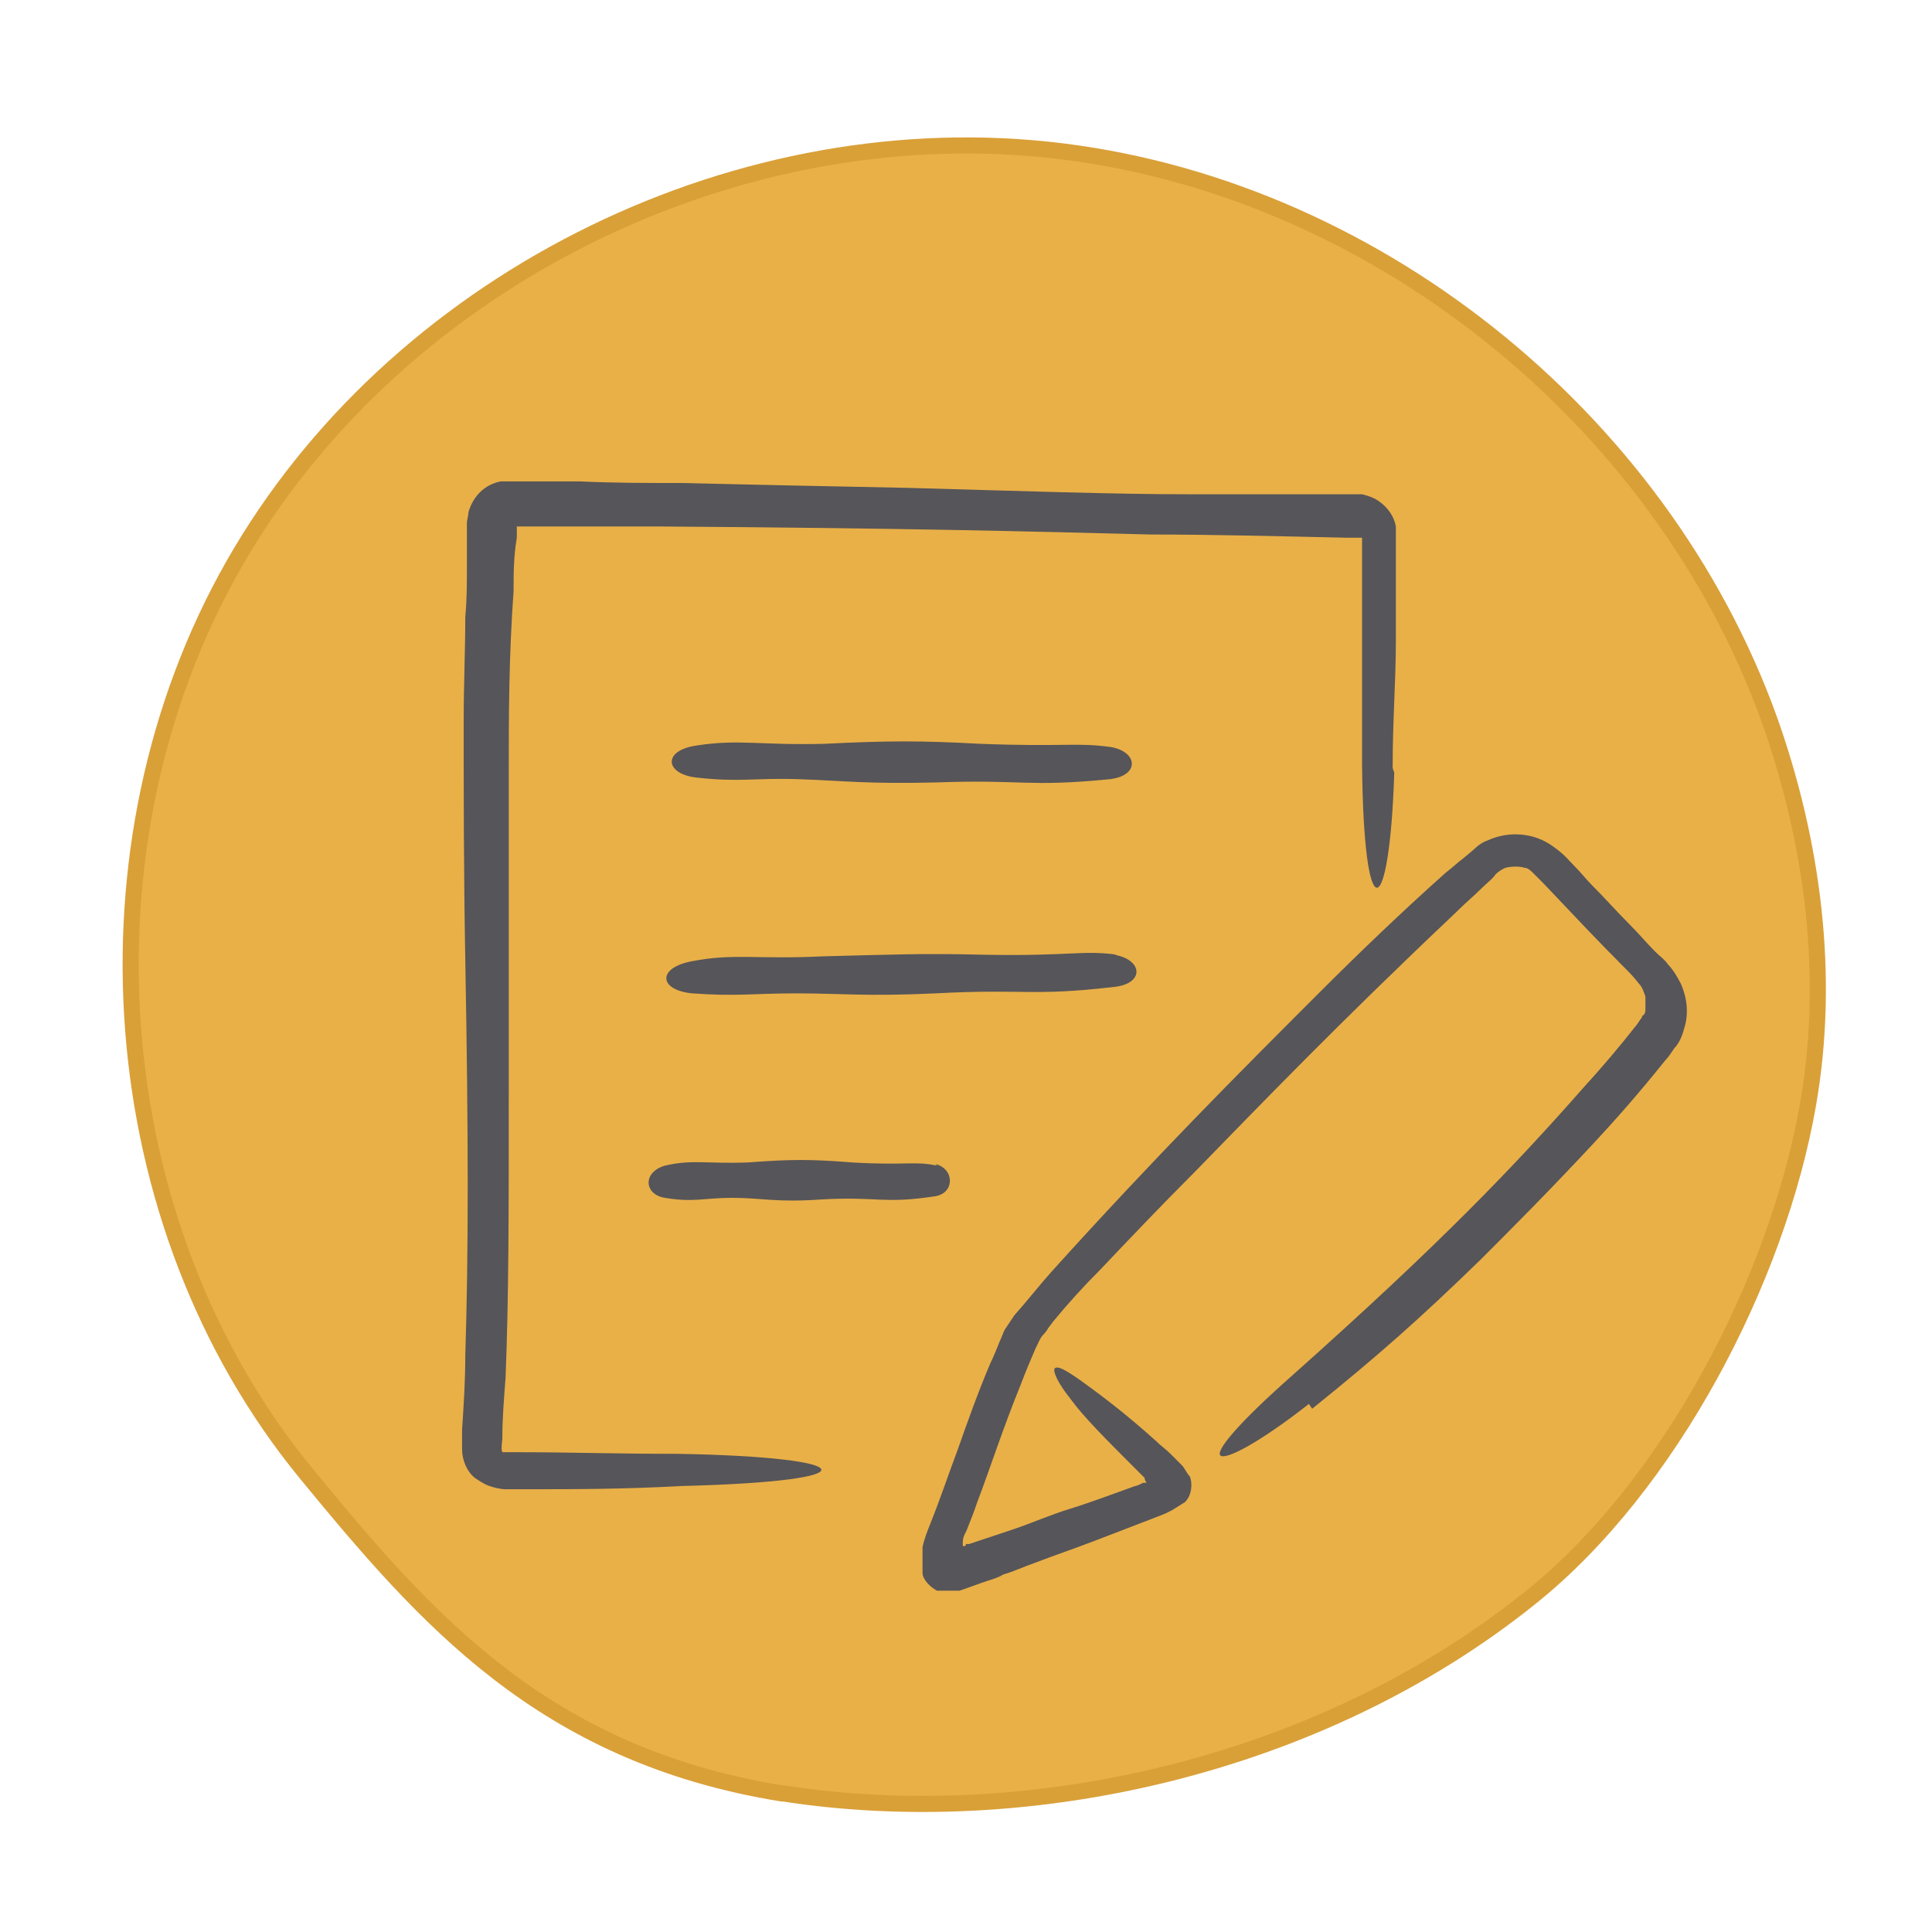
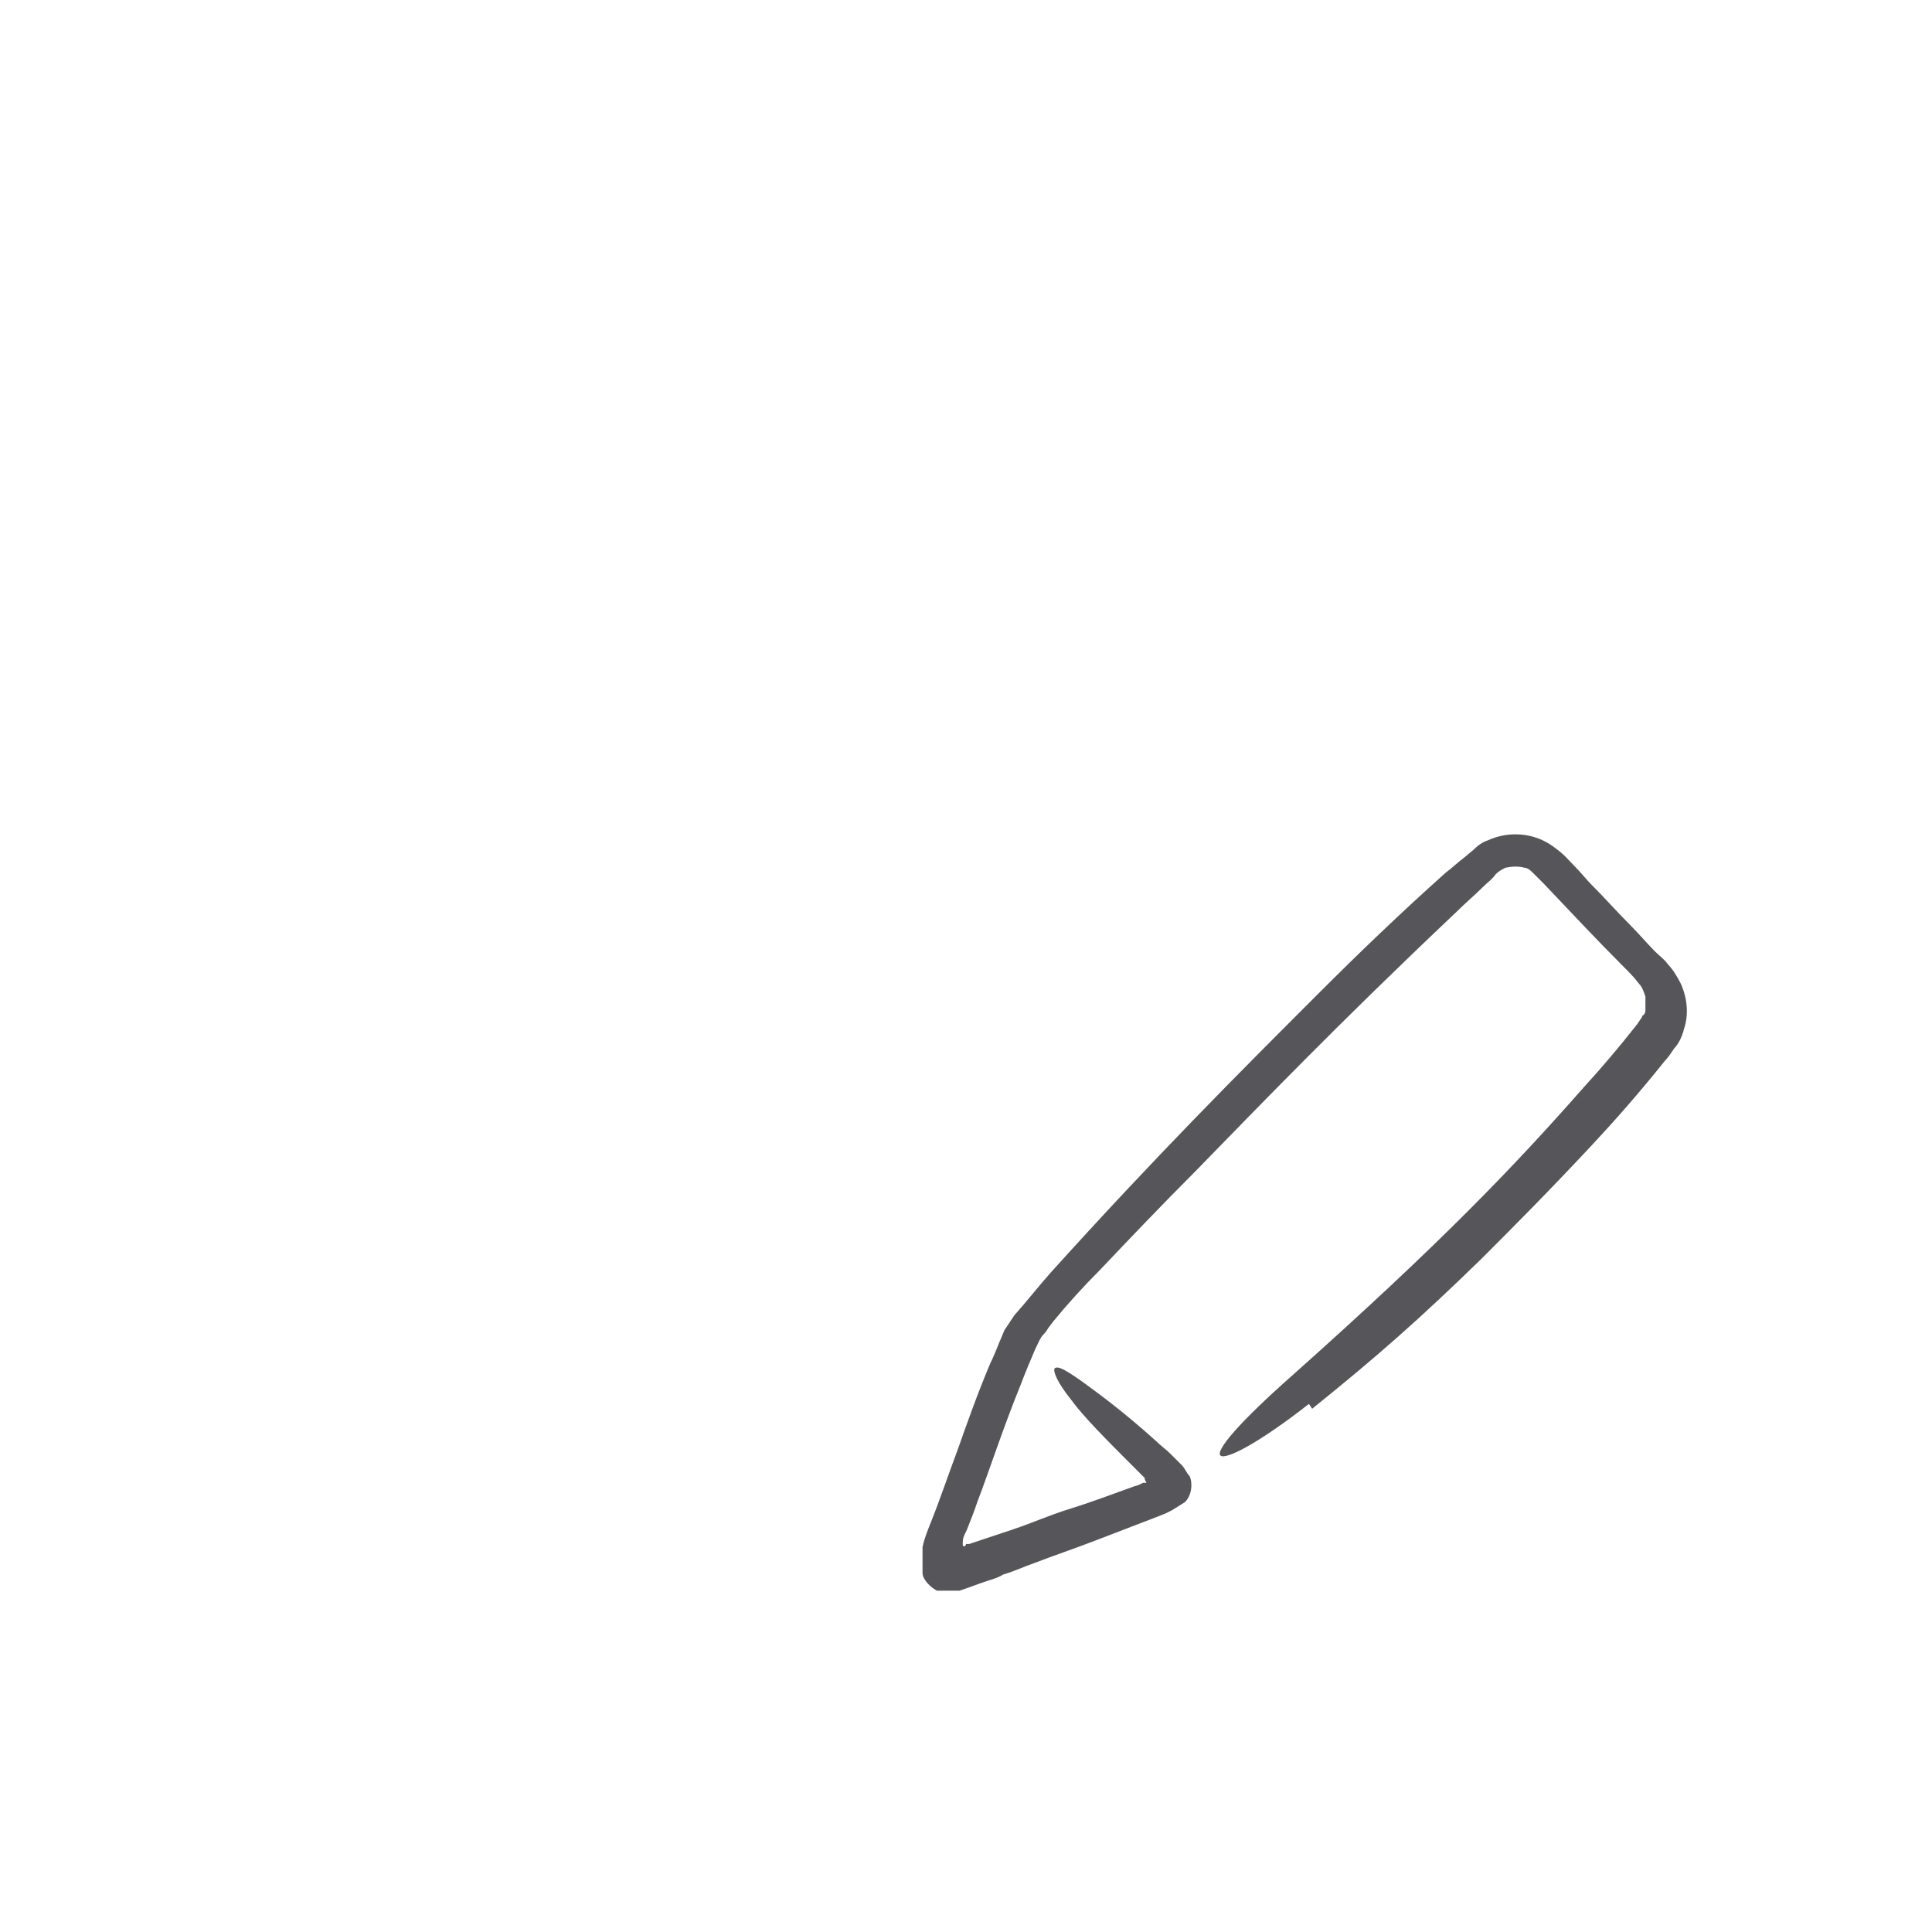
<svg xmlns="http://www.w3.org/2000/svg" id="Layer_1" version="1.1" viewBox="362 237 120 120">
  <defs>
    <style>
      .st0 {
        fill: #565559;
      }

      .st1 {
        fill: #E9B048;
        stroke: #D9A038;
        stroke-miterlimit: 10;
      }
    </style>
  </defs>
-   <path class="st1" d="M410.6,348.4c-14.9-2.4-22.2-10.9-29.6-19.9-12.7-15.5-14.4-39-4.5-56.4,9.9-17.4,30.7-27.9,50.6-25.8,19.9,2.1,38,16.5,44.8,35.4,2.7,7.6,3.8,15.9,2.4,23.9-1.9,10.9-8.6,23.7-17.2,30.6-13.3,10.7-31.5,14.5-46.4,12.2Z" />
  <path class="st0" d="M443.5,324.5c4.1-3.3,6.7-5.6,10.5-9.3,1.9-1.9,4.1-4.1,6.9-7.1,1.4-1.5,2.9-3.2,4.5-5.2.2-.2.4-.5.6-.8.3-.3.5-.8.6-1.2.3-.9.2-1.9-.2-2.8-.2-.4-.5-.9-.8-1.2-.2-.3-.5-.5-.8-.8-.5-.5-1-1.1-1.6-1.7-.8-.8-1.5-1.6-2.3-2.4-.4-.4-.7-.8-1.1-1.2-.4-.4-.6-.7-1.3-1.2-1.2-.9-2.8-1-4.1-.4-.3.1-.6.3-.9.6l-.6.5c-.4.3-.7.6-1.1.9-2.8,2.5-5.4,5-7.9,7.5-5,5-10.1,10.1-16.6,17.3-.8.9-1.5,1.8-2.3,2.7-.2.3-.4.6-.6.9-.1.2-.2.5-.3.7-.2.5-.4,1-.6,1.4-.8,1.9-1.4,3.6-2,5.3-.6,1.6-1.1,3.1-1.7,4.6-.2.5-.4,1-.5,1.5,0,0,0,.2,0,.2v.2s0,.4,0,.4c0,.3,0,.5,0,.8,0,.4.5.9.9,1.1.1,0,.2,0,.3,0h.4s.7,0,.7,0c.6-.2,1.1-.4,1.7-.6.3-.1.7-.2,1-.4.7-.2,1.3-.5,1.9-.7,1.3-.5,2.5-.9,3.8-1.4,1.3-.5,2.6-1,3.9-1.5l.5-.2.4-.2.8-.5c.4-.4.5-1.1.3-1.6-.2-.2-.3-.5-.5-.7l-.7-.7c-.3-.3-.6-.5-.9-.8-2-1.8-3.5-2.9-4.6-3.7-1-.7-1.5-1-1.7-.8-.1.2.2.9,1,1.9.8,1.1,2.2,2.5,3.9,4.2.2.2.3.3.5.5l.2.2h0c0,.2.1.2.1.3,0,0,0,0-.1,0h-.1c-.2.1-.4.2-.5.2-1.4.5-2.7,1-4,1.4-1.3.4-2.4.9-3.6,1.3-.6.2-1.2.4-1.8.6l-.9.3h-.2c0,.1-.1.2-.2.1,0,0,0-.1,0-.2h0c0-.4.2-.6.3-.9.2-.5.4-1,.6-1.6.8-2.1,1.6-4.6,2.7-7.3.3-.8.6-1.5.9-2.2.2-.4.3-.7.5-.9,0,0,.2-.2.3-.4l.3-.4c.9-1.1,1.9-2.2,2.9-3.2,1.9-2,3.8-4,5.9-6.1,4.1-4.2,8.8-9.1,16.2-16.1.6-.6,1.2-1.1,1.7-1.6.3-.3.6-.5.8-.8.2-.2.4-.3.6-.4.4-.1.9-.1,1.2,0,.2,0,.4.2.5.3.2.2.5.5.7.7,1.8,1.9,3.4,3.6,4.9,5.1.4.4.7.7,1,1.1.2.2.3.5.4.8,0,.3,0,.6,0,.8,0,.1,0,.3-.2.4,0,0,0,.1-.1.2l-.2.3c-1.1,1.4-2.2,2.7-3.3,3.9-4.4,5-8.9,9.7-18.1,17.9-3.4,3-4.8,4.7-4.5,5,.3.3,2.3-.7,5.5-3.2Z" />
-   <path class="st0" d="M448.5,284.7c0-3,.2-5.4.2-7.9,0-1.2,0-2.5,0-3.8,0-.7,0-1.3,0-2v-.5s0-.3,0-.3c0-.2,0-.3,0-.5-.1-.6-.5-1.2-1.1-1.6-.3-.2-.6-.3-1-.4-.4,0-.6,0-.8,0-.4,0-.8,0-1.2,0-.8,0-1.7,0-2.6,0-1.8,0-3.9,0-6.2,0-4.6,0-10.3-.2-17.5-.4-5.2-.1-9.7-.2-14-.3-2.1,0-4.2,0-6.3-.1-1,0-2,0-3,0h-.8s-.4,0-.4,0c-.1,0-.5,0-.7,0-1,.2-1.7.9-2,1.9,0,.2-.1.5-.1.7v.4s0,.8,0,.8c0,.5,0,1,0,1.5,0,1,0,2.1-.1,3.1,0,2.1-.1,4.2-.1,6.5,0,4.5,0,9.3.1,14.8.2,11,.2,18.3,0,24.6,0,1.6-.1,3.1-.2,4.6v1.2c0,.7.3,1.4.8,1.8.3.2.6.4.9.5.3.1.7.2,1,.2h1.1c3.1,0,6.2,0,9.8-.2,12.1-.3,11.2-1.8-.2-2-3.8,0-6.9-.1-9.7-.1-.4,0-.7,0-1,0-.1,0-.1,0-.2,0,0-.1-.1,0,0-.8,0-1.3.1-2.5.2-3.8.2-5,.2-10.1.2-17.7,0-7.6,0-13.3,0-20,0-3.4,0-7,.3-11.2,0-1.1,0-2.1.2-3.3,0-.2,0-.5,0-.7,0,0,0,0,0,0,0,0,0,0,0,0,0,0,0,0,0,0h.2s.5,0,.5,0c2.5,0,5.2,0,8.1,0,15,.1,22.9.3,30.6.5,3.8,0,7.6.1,12.2.2.3,0,.5,0,.8,0,0,0,0,0,.1,0,0,0,0,0,0,.1,0,0,0,0,0,0h0s0,.1,0,.1v.5c0,1.3,0,2.6,0,4,0,2.8,0,5.9,0,9.4.1,10.4,1.7,9.8,2,.5Z" />
-   <path class="st0" d="M431,283.4c-2.2-.3-2.8,0-8.1-.2-3.7-.2-5.7-.2-9.7,0-4,.1-5.3-.3-7.9.1-2.2.3-2,1.8,0,2,2.7.3,3.6,0,6.4.1,2.8.1,4.1.3,8.4.2,5.4-.2,5.7.3,10.8-.2,1.9-.2,1.8-1.7.1-2Z" />
-   <path class="st0" d="M431.4,296.3c-2.2-.3-2.9.1-8.3,0-3.9-.1-5.9,0-10,.1-4.1.2-5.5-.2-8.1.3-2.2.4-2.1,1.8,0,2,2.8.2,3.7,0,6.5,0,2.8,0,4.2.2,8.6,0,5.6-.3,5.9.2,11.1-.4,1.9-.2,1.8-1.7,0-2Z" />
-   <path class="st0" d="M420.2,309.4c-1.4-.3-1.9,0-5.3-.2-2.5-.2-3.8-.2-6.4,0-2.6.1-3.5-.2-5.2.2-1.4.4-1.3,1.8,0,2,1.8.3,2.4,0,4.2,0,1.8,0,2.7.3,5.5.1,3.6-.2,3.8.3,7.1-.2,1.2-.2,1.2-1.7,0-2Z" />
</svg>